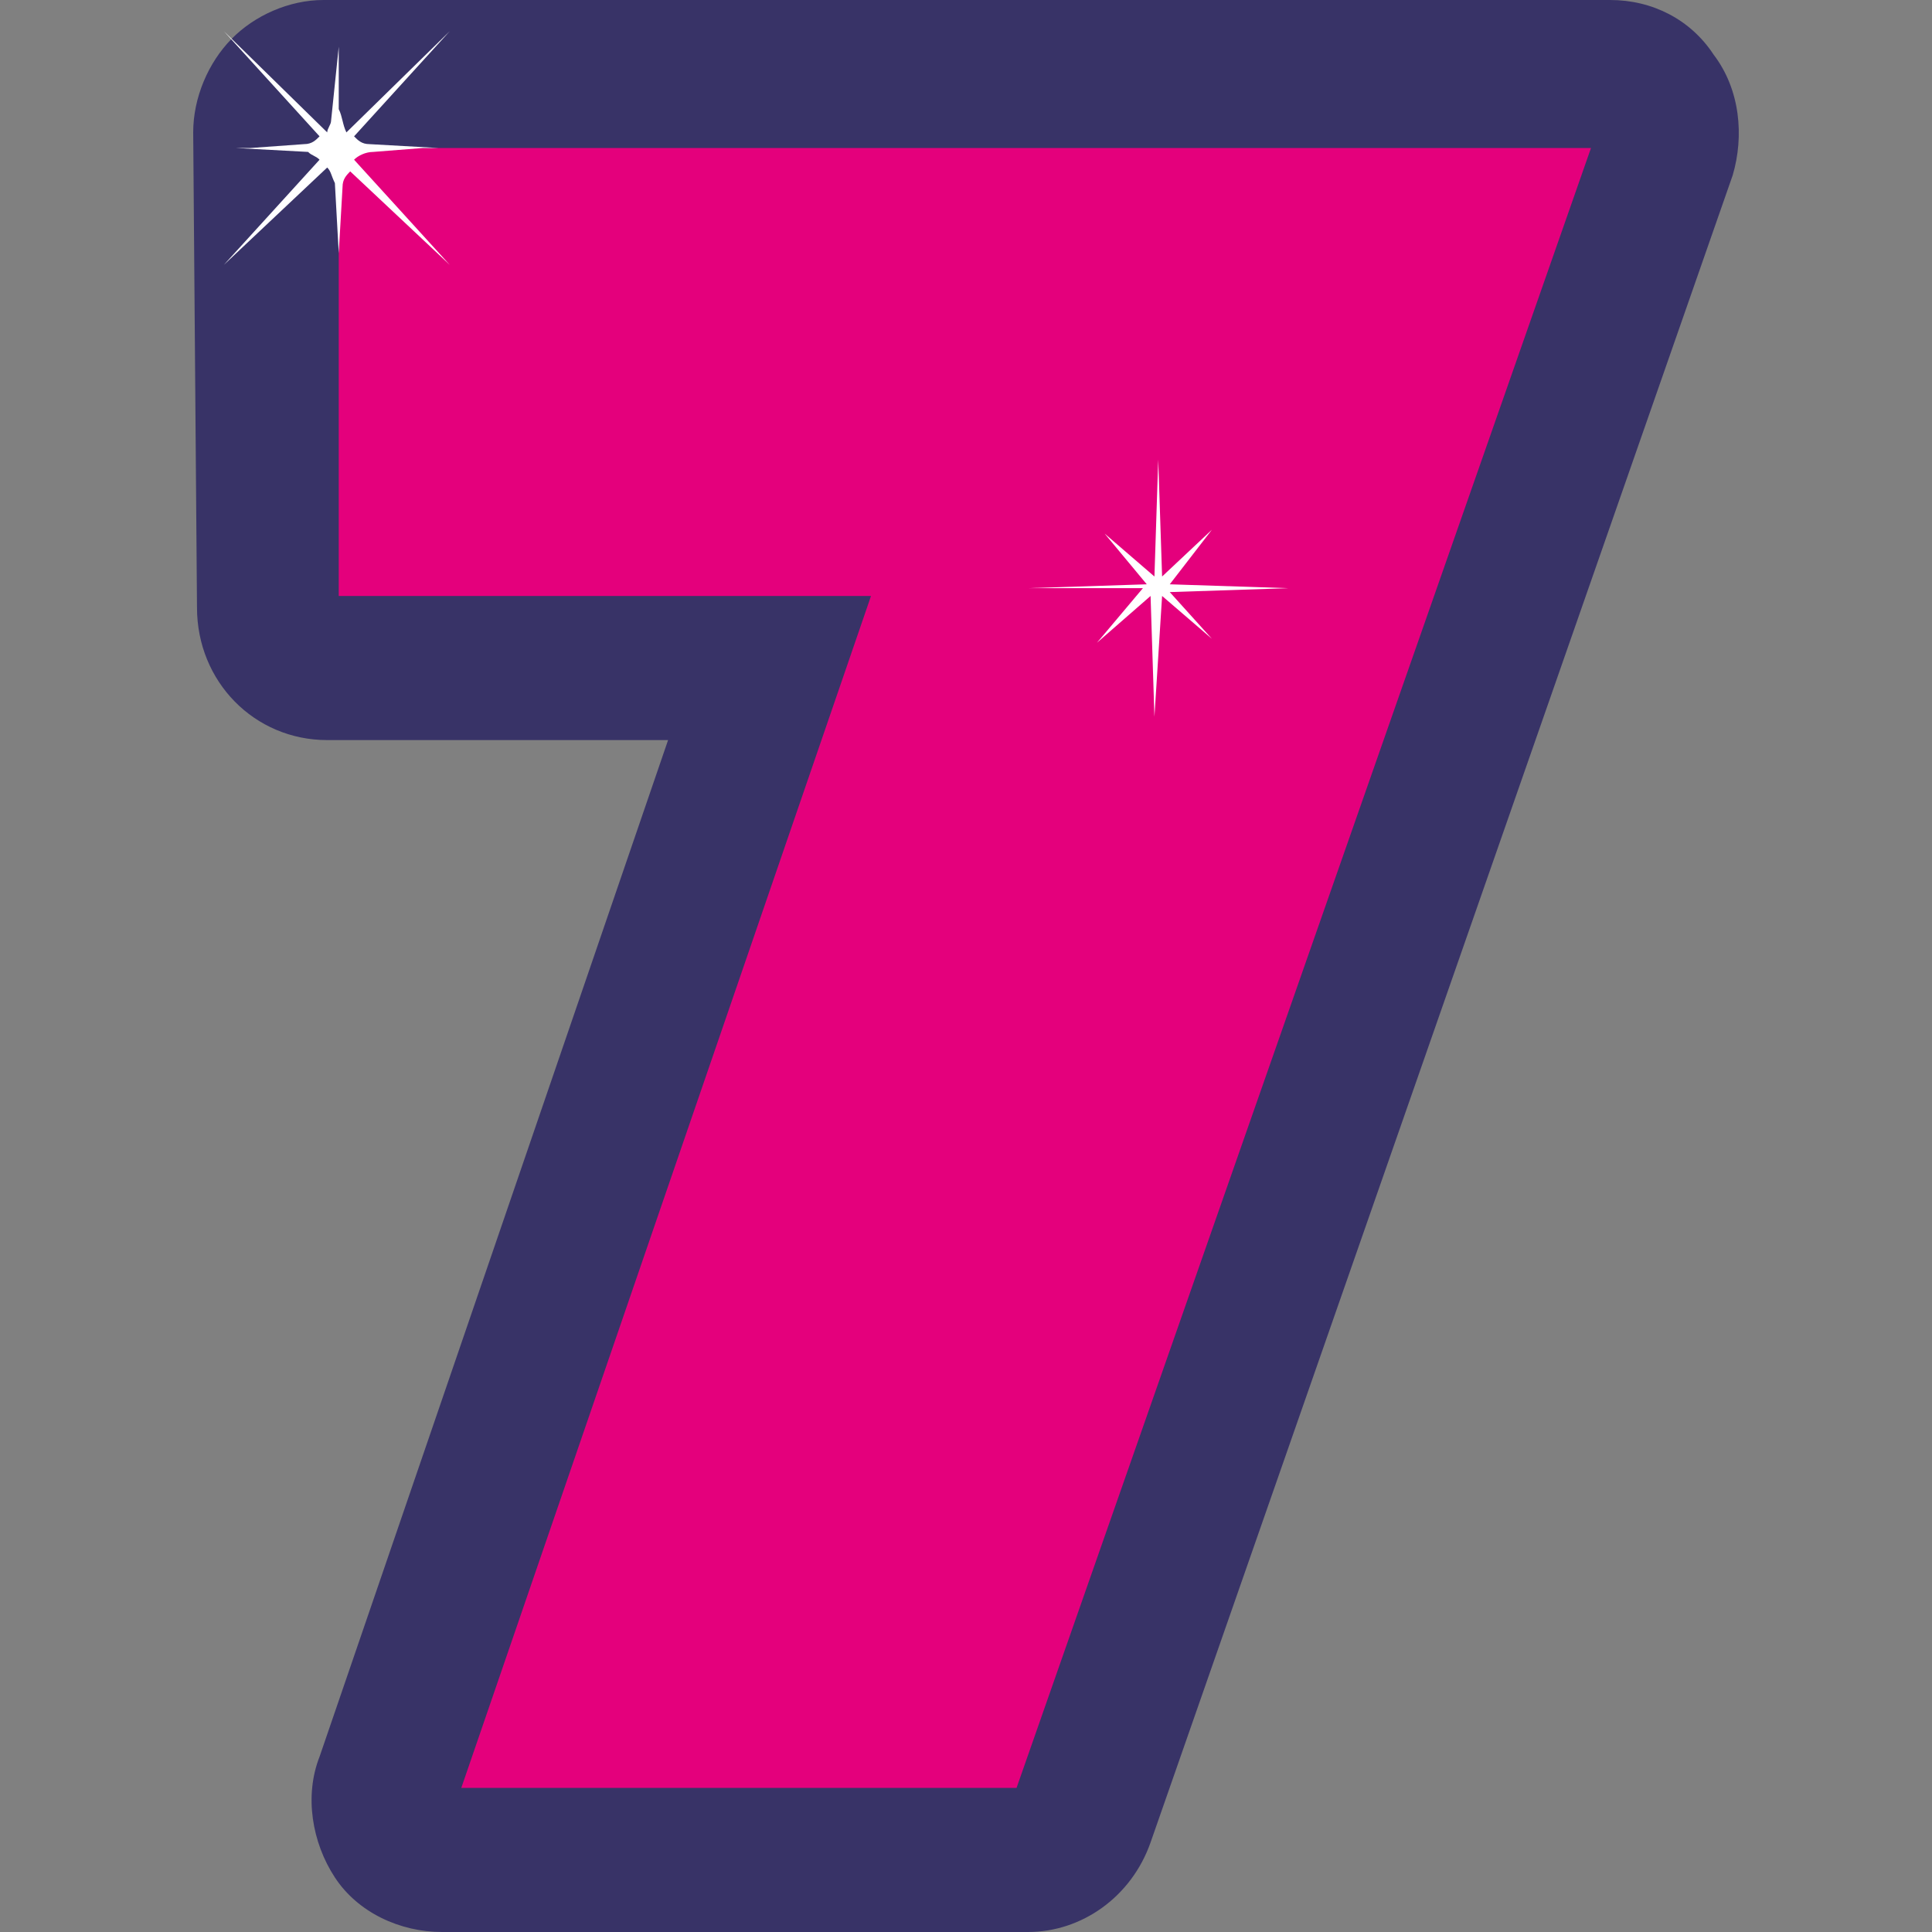
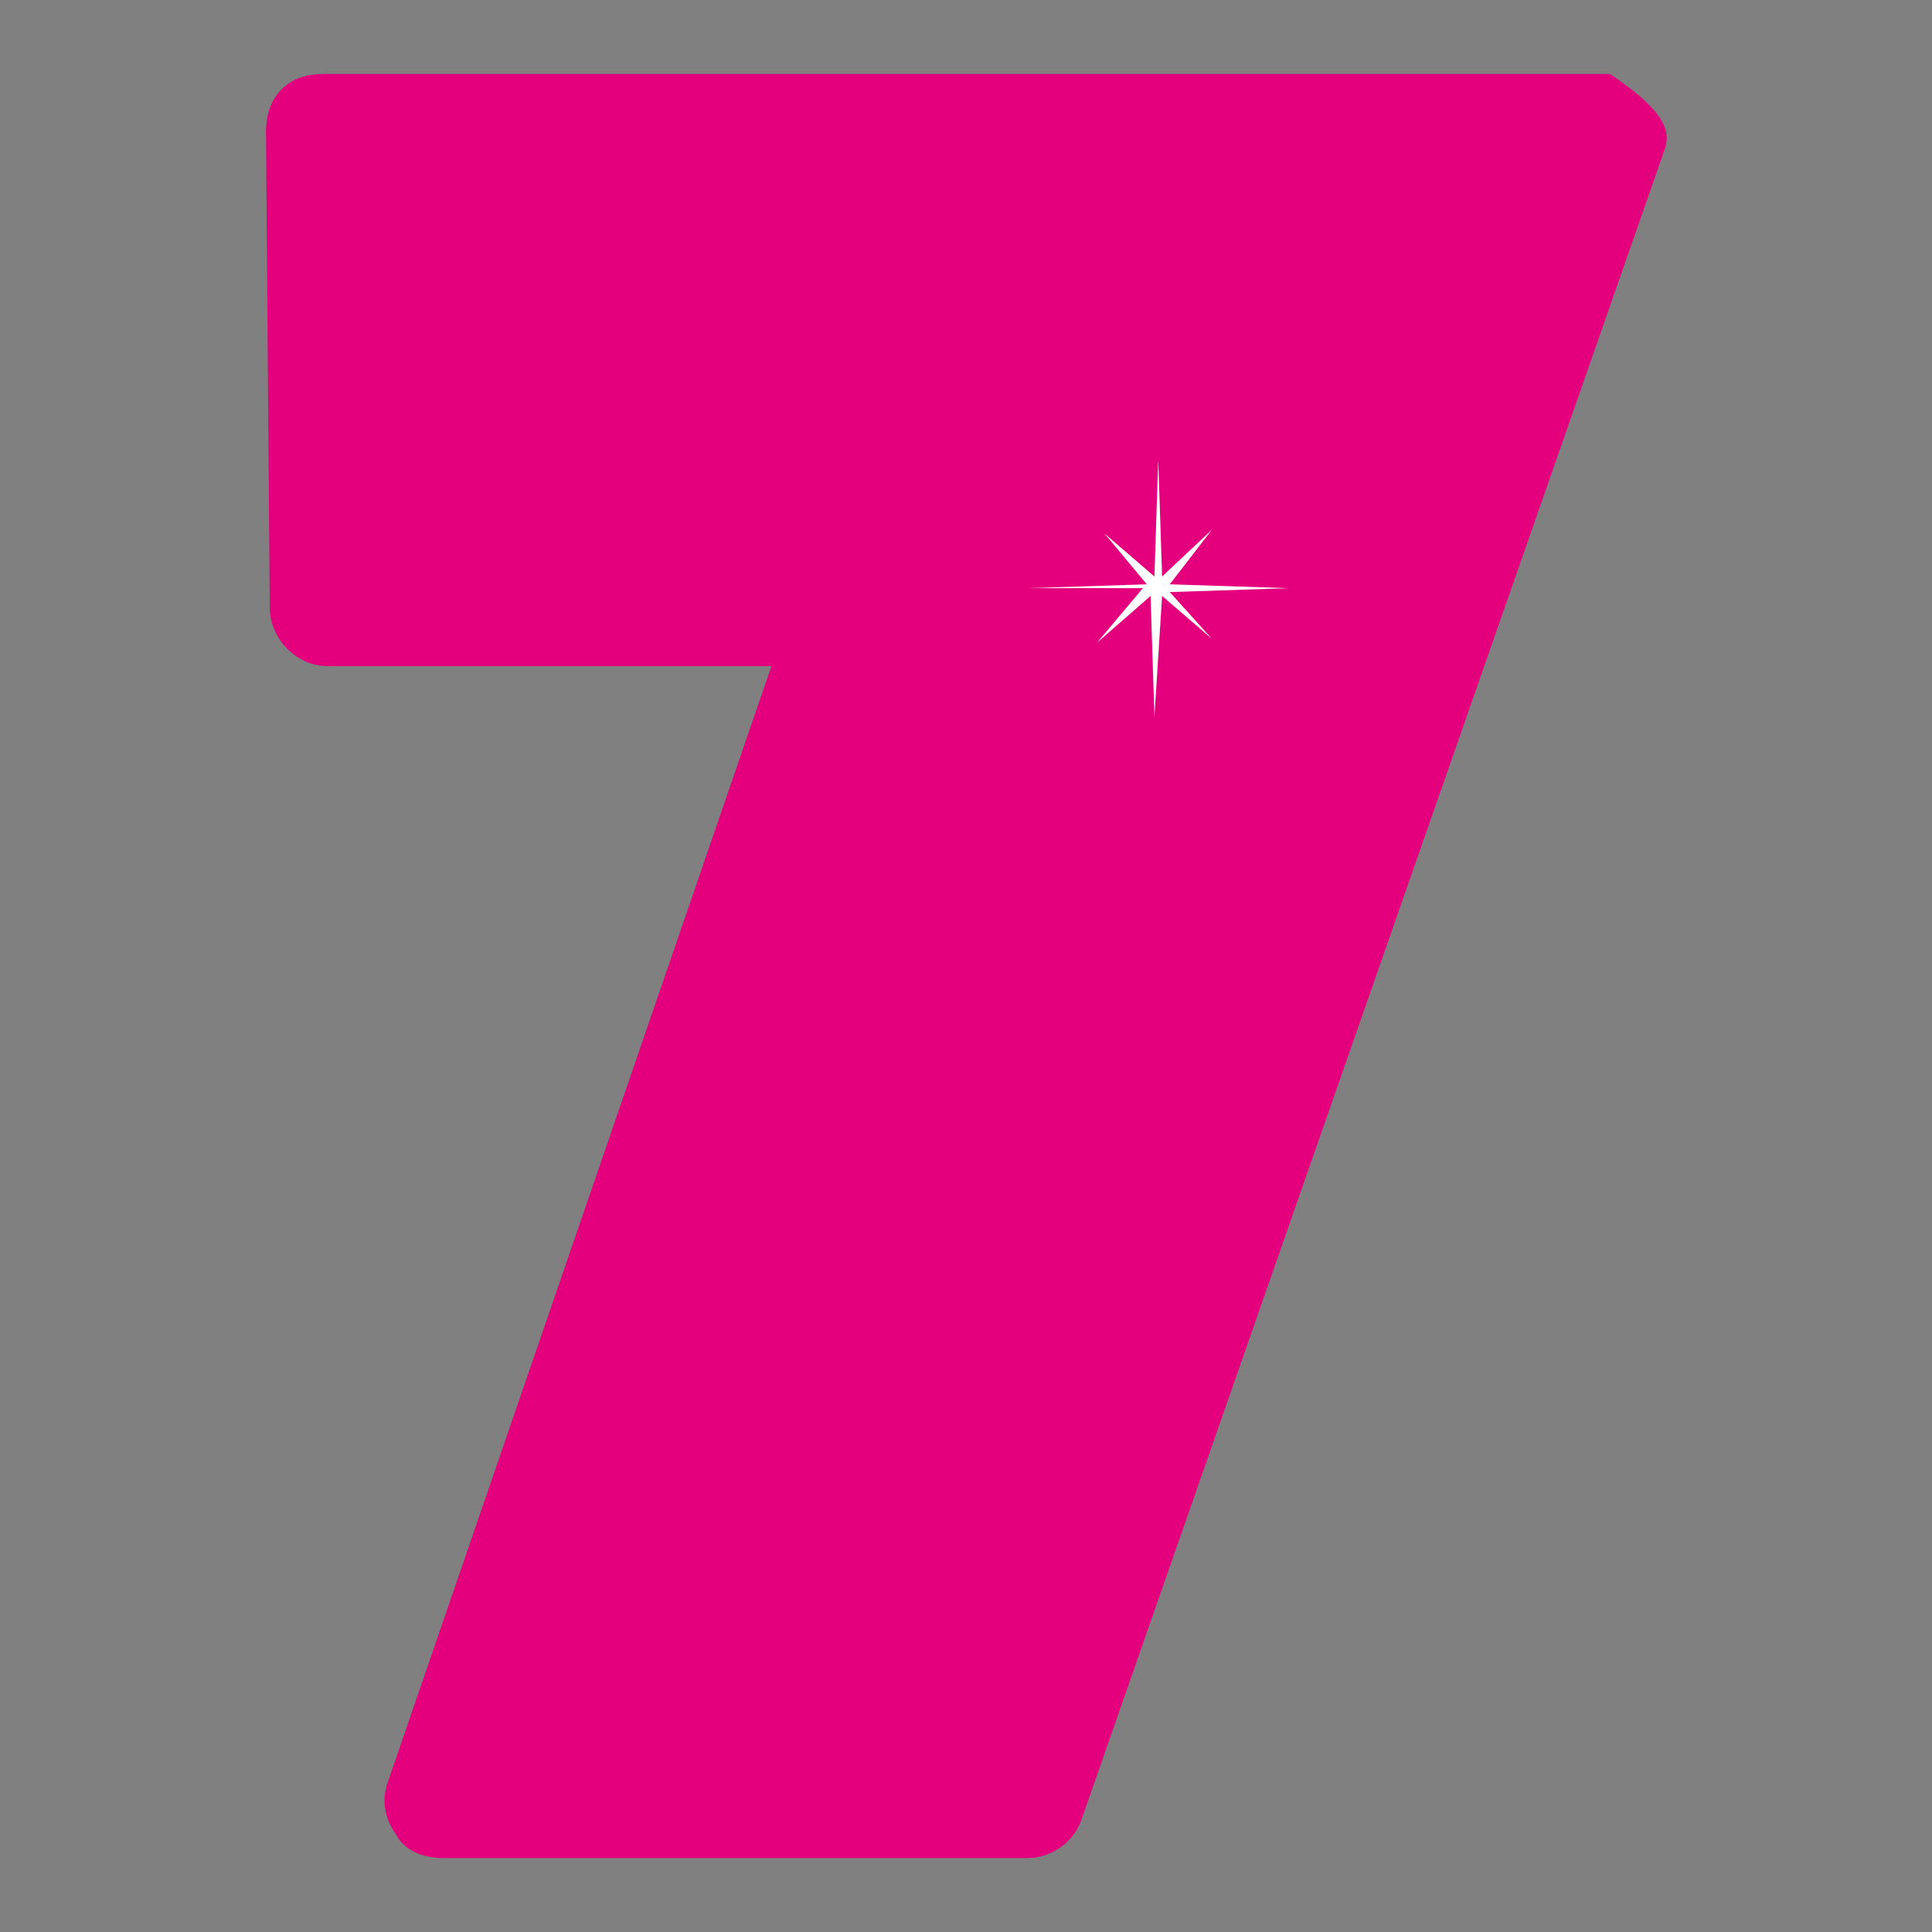
<svg xmlns="http://www.w3.org/2000/svg" width="30" height="30" viewBox="0 0 30 30" fill="none">
  <rect x="0" y="0" width="30" height="30" fill="#808080" stroke="none" />
-   <path fill-rule="evenodd" clip-rule="evenodd" d="M6.865 28.851C6.568 28.851 6.271 28.73 6.152 28.488C5.973 28.246 5.914 27.944 6.033 27.641L11.979 10.343H5.081C4.606 10.343 4.189 9.919 4.189 9.435L4.13 2.056C4.13 1.814 4.189 1.573 4.368 1.391C4.546 1.21 4.784 1.149 5.022 1.149H25.002C25.3 1.149 25.597 1.27 25.716 1.512C25.894 1.754 25.954 2.056 25.835 2.359L16.796 28.246C16.677 28.609 16.32 28.851 15.963 28.851H6.865Z" fill="#E4007C" />
-   <path d="M26.608 0.847C26.251 0.302 25.656 0 25.002 0H5.022C4.487 0 3.951 0.242 3.595 0.605C3.238 0.968 3 1.512 3 2.056L3.059 9.435C3.059 10.585 3.951 11.492 5.081 11.492H10.374L4.962 27.278C4.724 27.883 4.843 28.609 5.2 29.153C5.557 29.698 6.211 30 6.865 30H15.963C16.796 30 17.569 29.456 17.866 28.609L26.905 2.722C27.084 2.117 27.024 1.391 26.608 0.847ZM24.705 2.298L15.785 27.762H7.163L13.525 9.254H5.26V2.298H24.705Z" fill="#383367" />
+   <path fill-rule="evenodd" clip-rule="evenodd" d="M6.865 28.851C6.568 28.851 6.271 28.73 6.152 28.488C5.973 28.246 5.914 27.944 6.033 27.641L11.979 10.343H5.081C4.606 10.343 4.189 9.919 4.189 9.435L4.13 2.056C4.13 1.814 4.189 1.573 4.368 1.391C4.546 1.21 4.784 1.149 5.022 1.149H25.002C25.894 1.754 25.954 2.056 25.835 2.359L16.796 28.246C16.677 28.609 16.32 28.851 15.963 28.851H6.865Z" fill="#E4007C" />
  <path fill-rule="evenodd" clip-rule="evenodd" d="M15.963 9.133L17.807 9.073L17.153 8.286L17.926 8.952L17.985 7.137L18.045 8.952L18.818 8.226L18.164 9.073L20.007 9.133L18.164 9.194L18.818 9.919L18.045 9.254L17.926 11.129L17.866 9.254L17.034 9.98L17.747 9.133H15.963Z" fill="white" />
-   <path d="M6.984 4.113L5.498 2.48C5.557 2.419 5.676 2.359 5.795 2.359L6.568 2.298H6.627H6.806L5.735 2.238C5.616 2.238 5.557 2.177 5.498 2.117L6.984 0.484L5.379 2.056C5.319 1.935 5.319 1.815 5.26 1.694V1.149C5.26 1.089 5.26 0.968 5.26 0.907C5.26 0.968 5.26 0.968 5.26 1.028V0.726L5.141 1.875C5.141 1.935 5.081 1.996 5.081 2.056L3.476 0.484L4.962 2.117C4.903 2.177 4.843 2.238 4.724 2.238L3.892 2.298C3.892 2.298 3.892 2.298 3.833 2.298H3.654L4.784 2.359C4.843 2.419 4.903 2.419 4.962 2.48L3.476 4.113L5.081 2.601C5.141 2.661 5.141 2.722 5.2 2.843L5.26 3.931L5.319 2.903C5.319 2.782 5.379 2.722 5.438 2.661L6.984 4.113Z" fill="white" />
</svg>